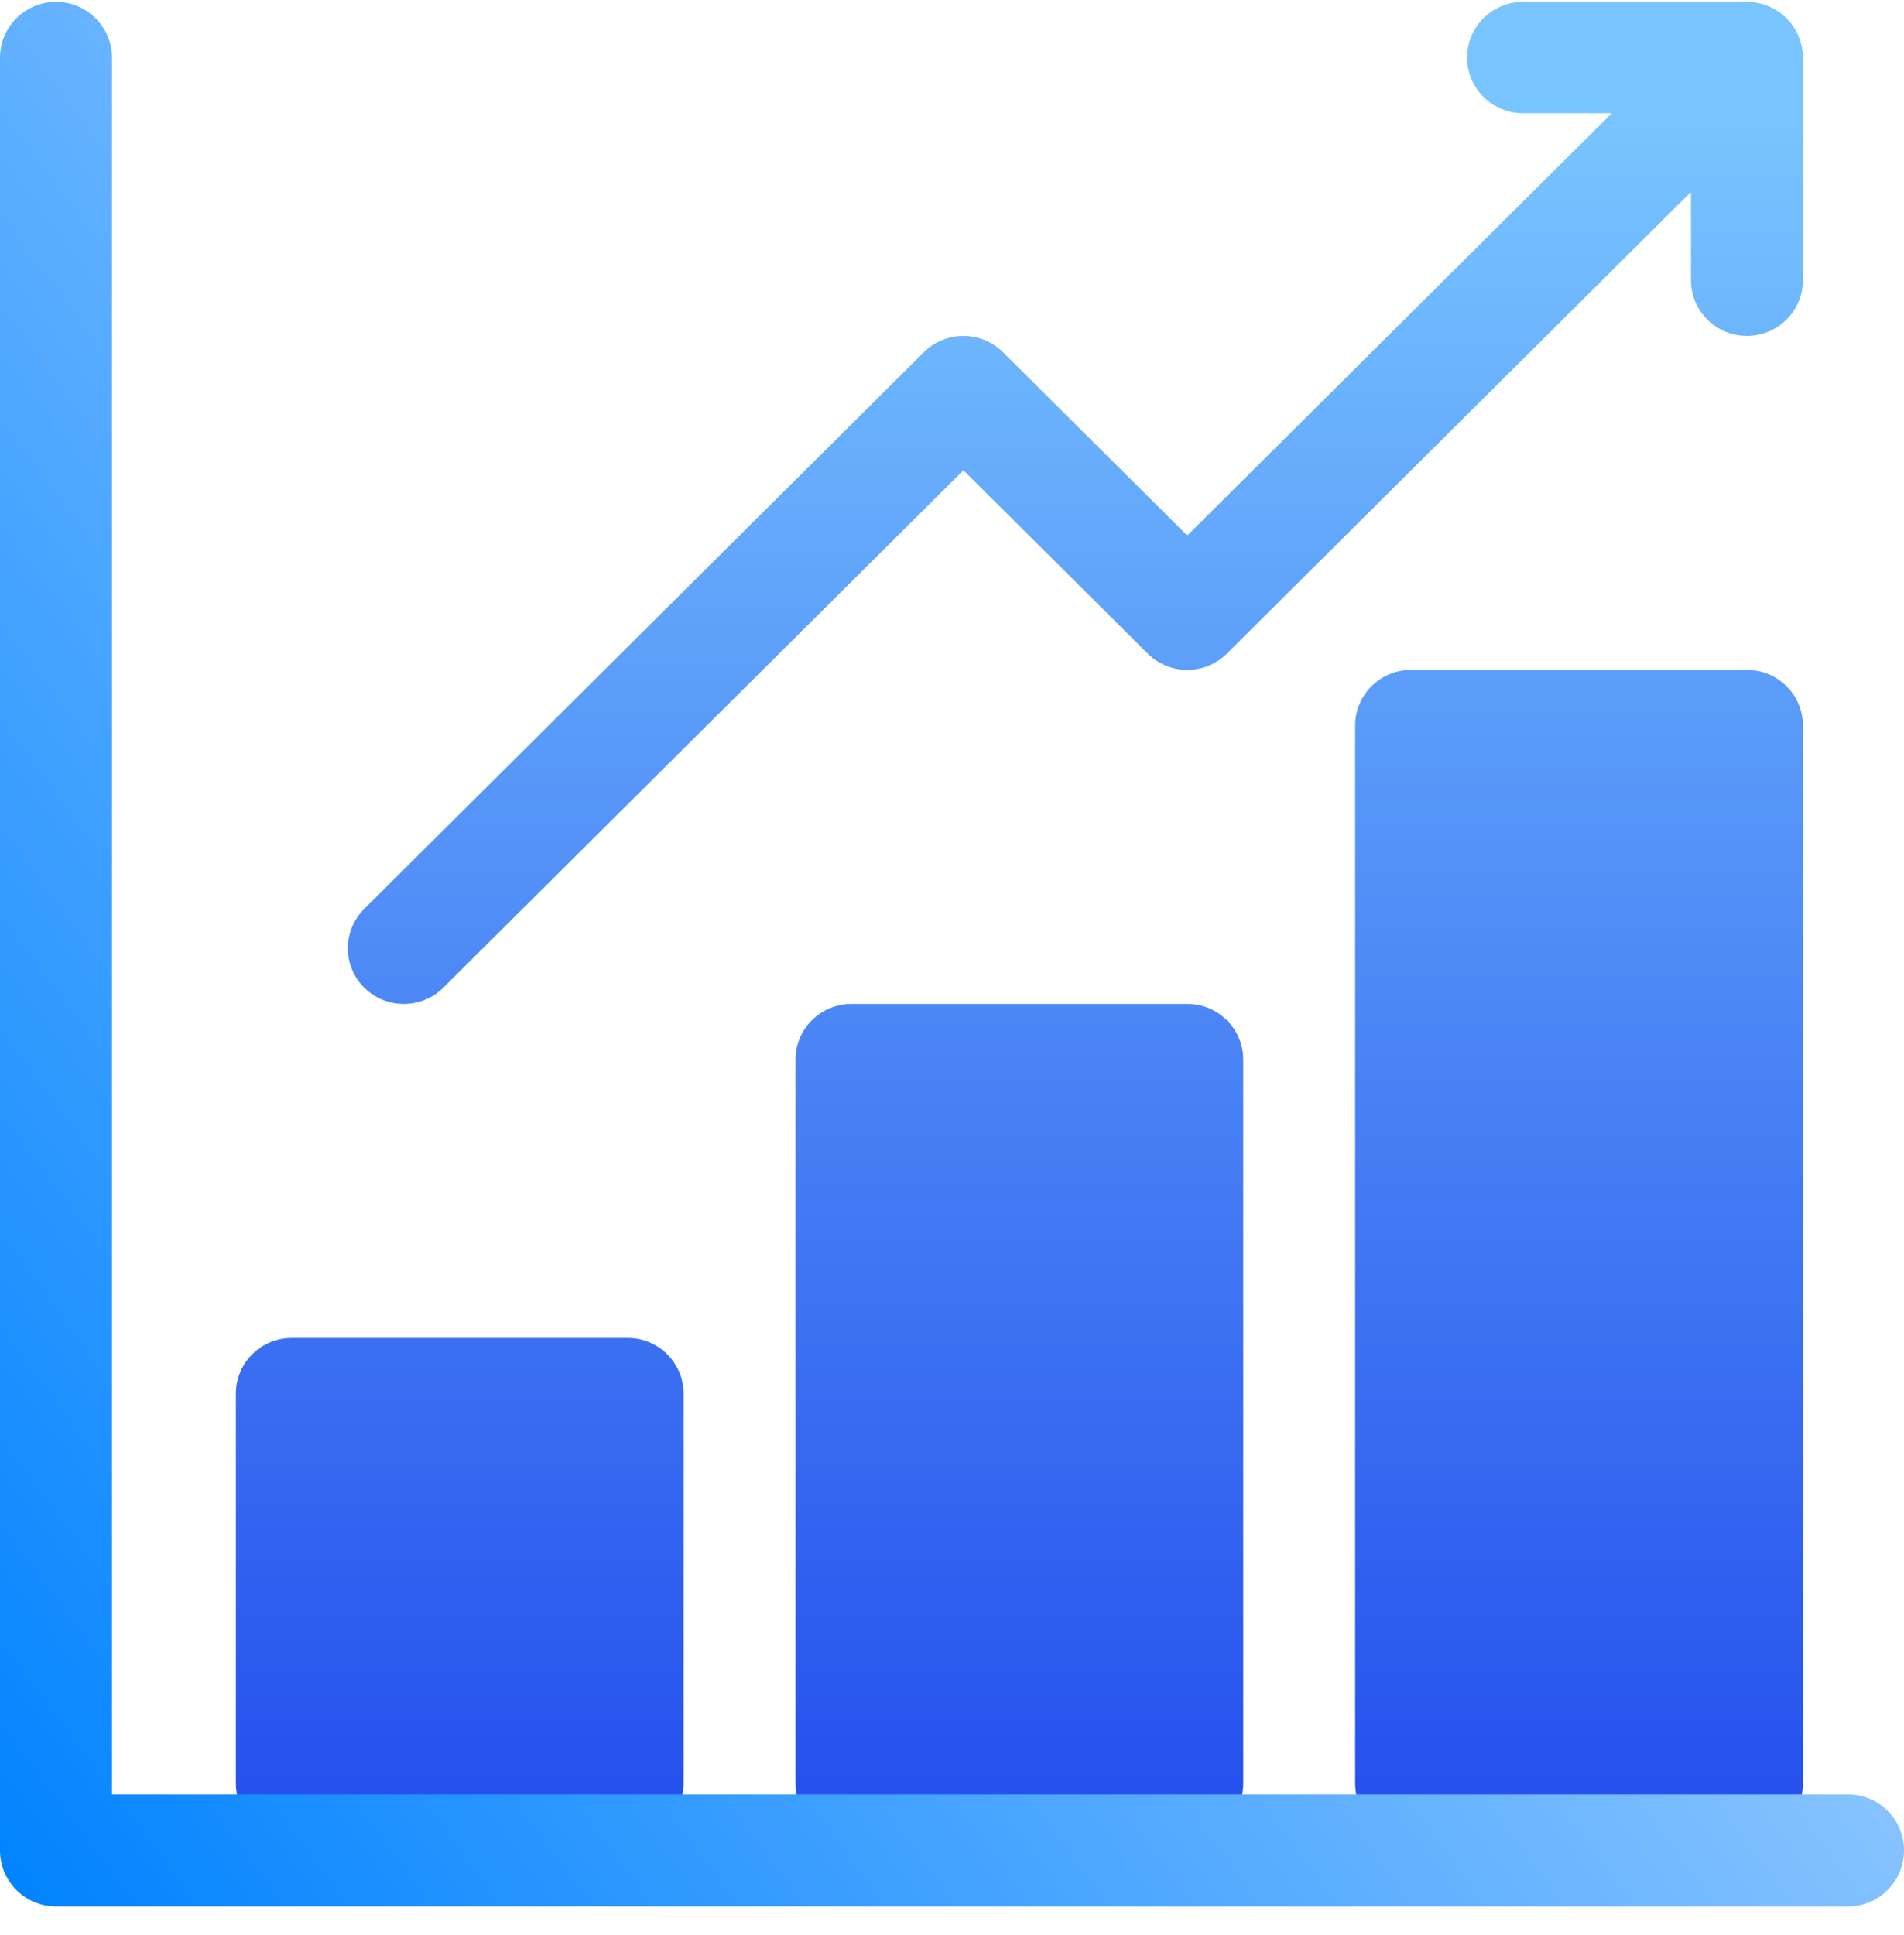
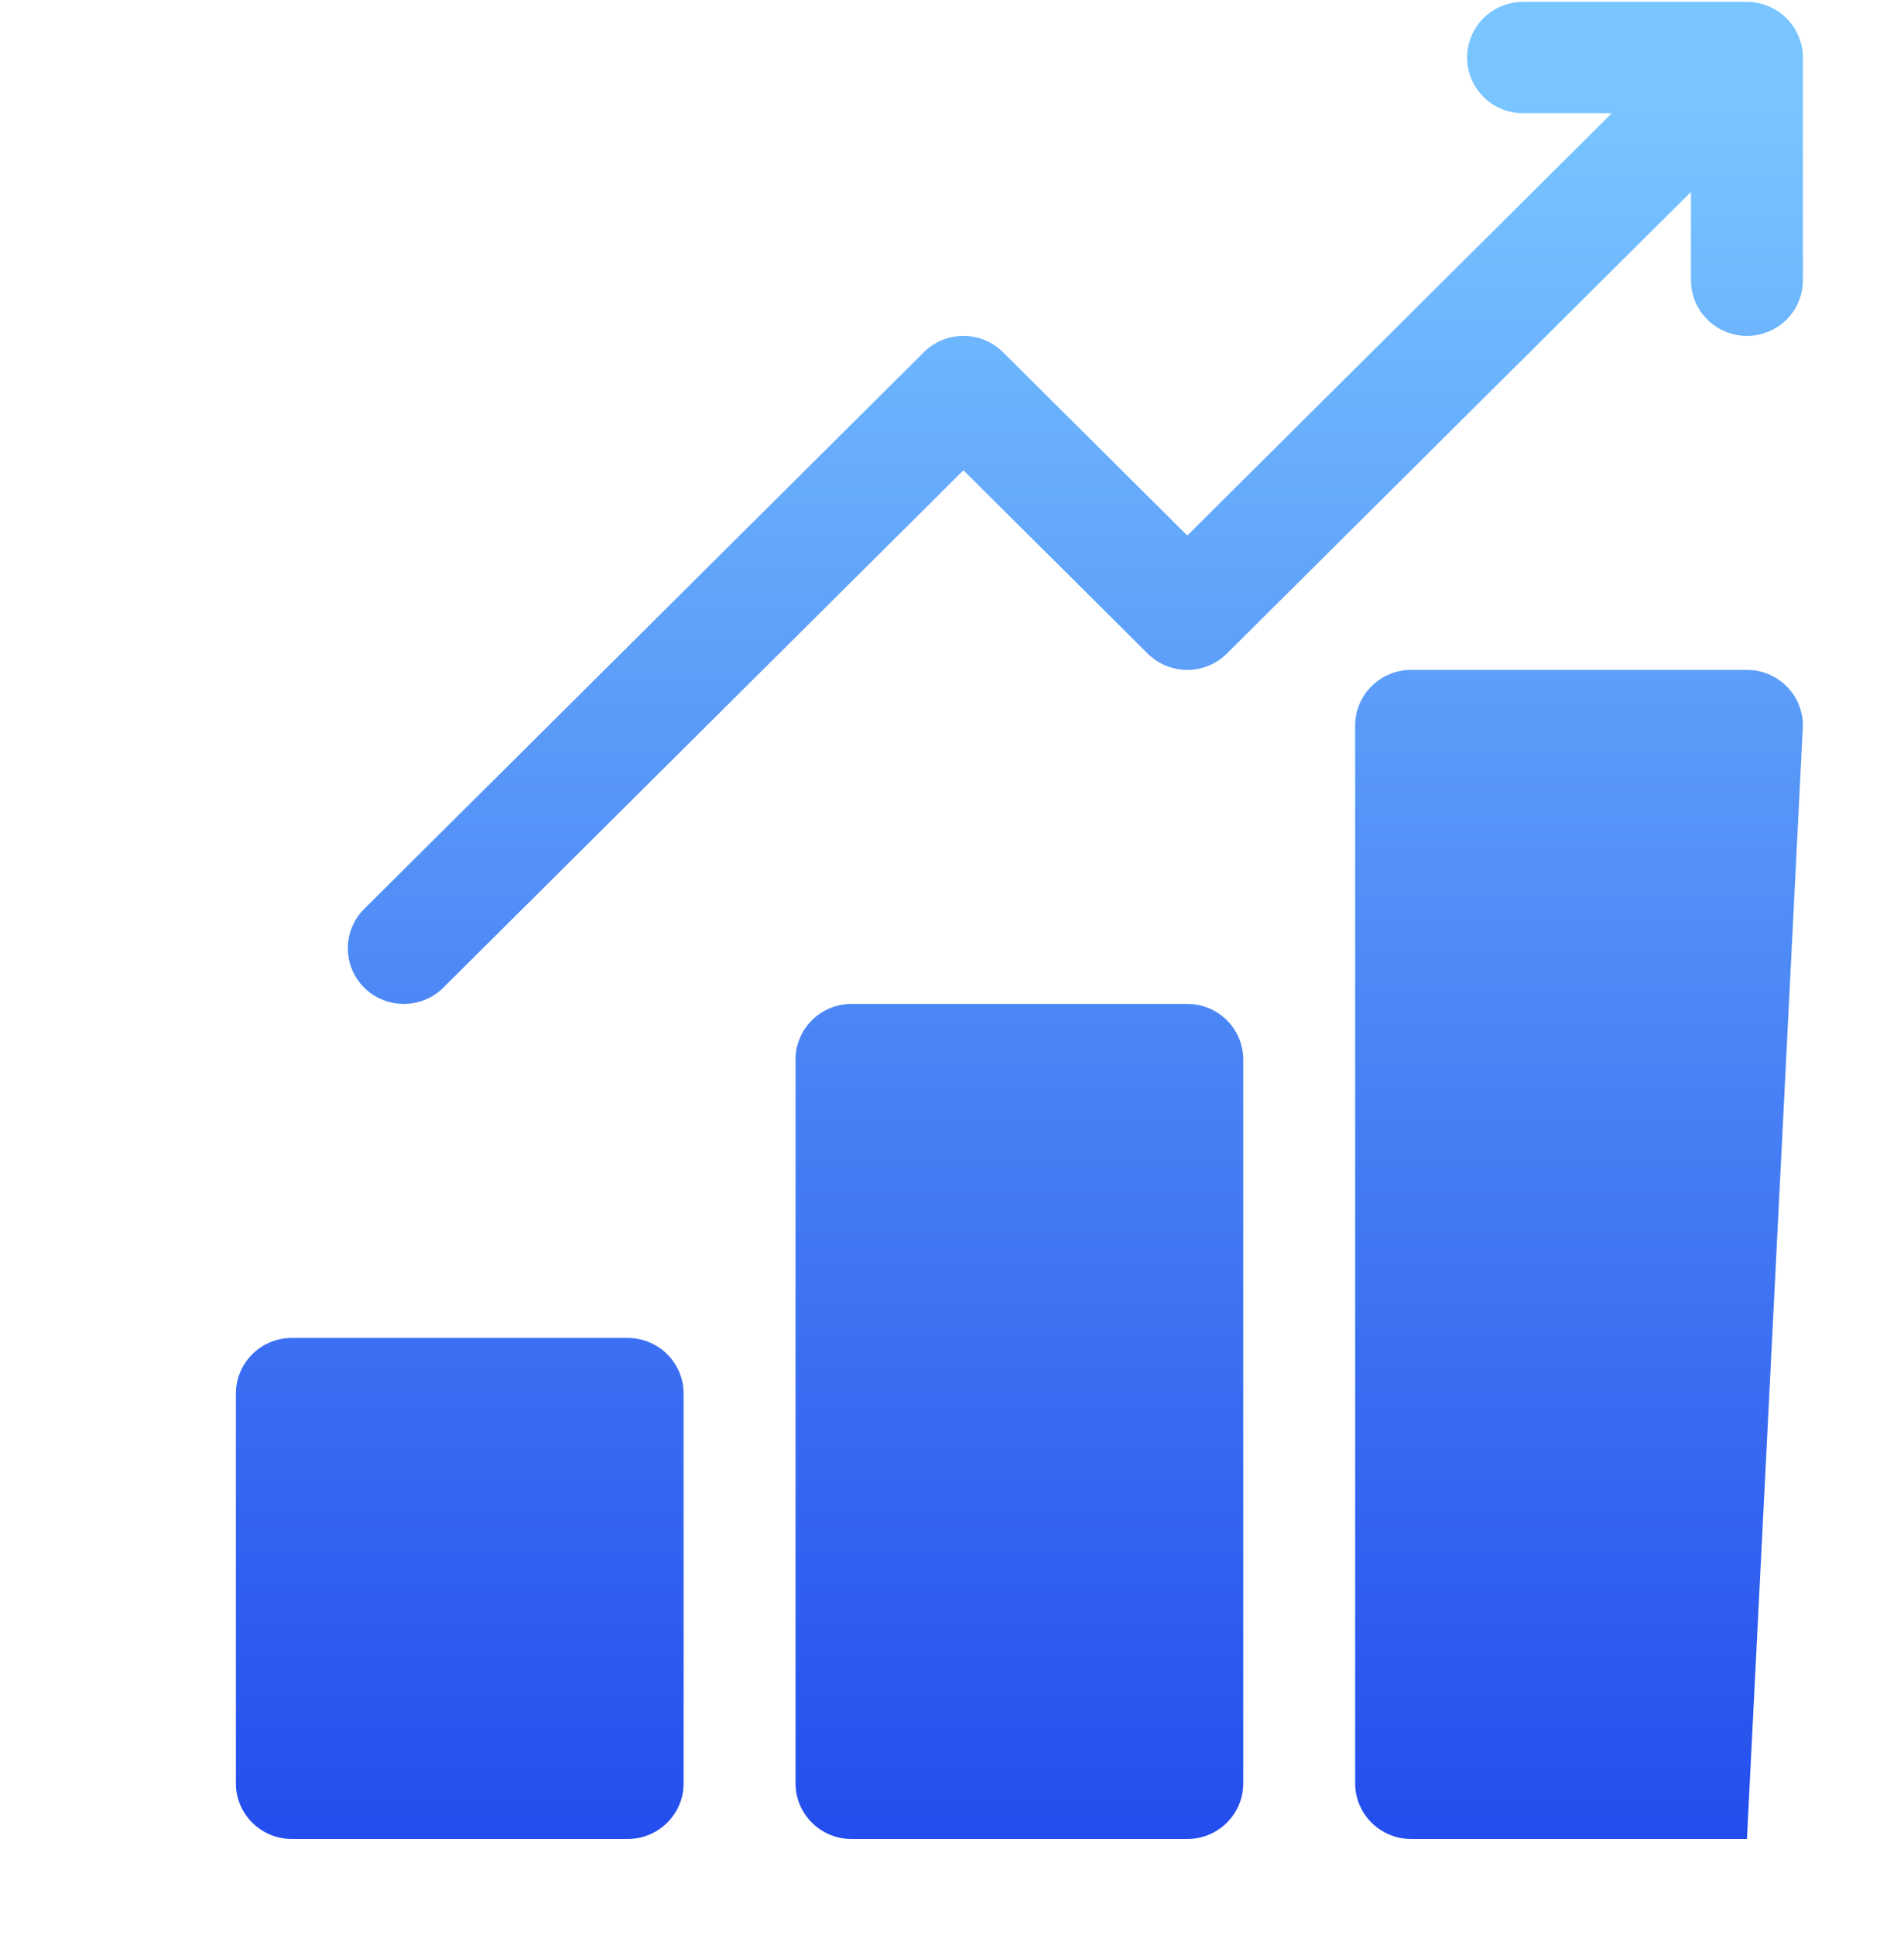
<svg xmlns="http://www.w3.org/2000/svg" width="63px" height="64px" viewBox="0 0 63 64" version="1.1">
  <title>030-growth</title>
  <defs>
    <linearGradient x1="50%" y1="6.147%" x2="50%" y2="100%" id="linearGradient-1">
      <stop stop-color="#78C5FF" offset="0%" />
      <stop stop-color="#234DED" offset="100%" />
    </linearGradient>
    <linearGradient x1="94.648%" y1="30.774%" x2="1.075%" y2="100.583%" id="linearGradient-2">
      <stop stop-color="#BFDEFF" offset="0%" />
      <stop stop-color="#0082FF" offset="100%" />
    </linearGradient>
  </defs>
  <g id="Page-Designs" stroke="none" stroke-width="1" fill="none" fill-rule="evenodd">
    <g id="Internet" transform="translate(-690, -3000)" fill-rule="nonzero">
      <g id="Group" transform="translate(438, 2982)">
        <g id="Group-5" transform="translate(223, 0)">
          <g id="030-growth" transform="translate(29, 18)">
            <g id="Growth_2_" transform="translate(7.805, 0.062)" fill="url(#linearGradient-1)">
-               <path d="M12.962,44.196 L1.852,44.196 C0.828,44.196 0,45.02 0,46.038 L0,58.928 C0,59.946 0.828,60.77 1.852,60.77 L12.962,60.77 C13.986,60.77 14.814,59.946 14.814,58.928 L14.814,46.038 C14.814,45.02 13.986,44.196 12.962,44.196 Z M31.48,33.147 L20.369,33.147 C19.346,33.147 18.518,33.971 18.518,34.989 L18.518,58.928 C18.518,59.946 19.346,60.77 20.369,60.77 L31.48,60.77 C32.504,60.77 33.332,59.946 33.332,58.928 L33.332,34.989 C33.332,33.971 32.504,33.147 31.48,33.147 Z M49.998,22.098 L38.887,22.098 C37.864,22.098 37.035,22.922 37.035,23.94 L37.035,58.928 C37.035,59.946 37.864,60.77 38.887,60.77 L49.998,60.77 C51.021,60.77 51.85,59.946 51.85,58.928 L51.85,23.94 C51.85,22.922 51.021,22.098 49.998,22.098 Z M51.707,1.138 C51.519,0.687 51.158,0.328 50.705,0.142 C50.479,0.049 50.239,0 49.998,0 L42.591,0 C41.567,0 40.739,0.824 40.739,1.842 C40.739,2.859 41.567,3.683 42.591,3.683 L45.527,3.683 L31.48,17.653 L25.382,11.589 C24.659,10.869 23.487,10.869 22.764,11.589 L4.246,30.004 C3.523,30.723 3.523,31.888 4.246,32.608 C4.608,32.967 5.082,33.147 5.555,33.147 C6.029,33.147 6.503,32.967 6.864,32.608 L24.073,15.495 L30.171,21.559 C30.894,22.278 32.066,22.278 32.789,21.559 L48.146,6.287 L48.146,9.208 C48.146,10.225 48.974,11.049 49.998,11.049 C51.021,11.049 51.85,10.225 51.85,9.208 L51.85,1.842 C51.85,1.602 51.801,1.363 51.707,1.138 Z" id="Shape" />
+               <path d="M12.962,44.196 L1.852,44.196 C0.828,44.196 0,45.02 0,46.038 L0,58.928 C0,59.946 0.828,60.77 1.852,60.77 L12.962,60.77 C13.986,60.77 14.814,59.946 14.814,58.928 L14.814,46.038 C14.814,45.02 13.986,44.196 12.962,44.196 Z M31.48,33.147 L20.369,33.147 C19.346,33.147 18.518,33.971 18.518,34.989 L18.518,58.928 C18.518,59.946 19.346,60.77 20.369,60.77 L31.48,60.77 C32.504,60.77 33.332,59.946 33.332,58.928 L33.332,34.989 C33.332,33.971 32.504,33.147 31.48,33.147 Z M49.998,22.098 L38.887,22.098 C37.864,22.098 37.035,22.922 37.035,23.94 L37.035,58.928 C37.035,59.946 37.864,60.77 38.887,60.77 L49.998,60.77 L51.85,23.94 C51.85,22.922 51.021,22.098 49.998,22.098 Z M51.707,1.138 C51.519,0.687 51.158,0.328 50.705,0.142 C50.479,0.049 50.239,0 49.998,0 L42.591,0 C41.567,0 40.739,0.824 40.739,1.842 C40.739,2.859 41.567,3.683 42.591,3.683 L45.527,3.683 L31.48,17.653 L25.382,11.589 C24.659,10.869 23.487,10.869 22.764,11.589 L4.246,30.004 C3.523,30.723 3.523,31.888 4.246,32.608 C4.608,32.967 5.082,33.147 5.555,33.147 C6.029,33.147 6.503,32.967 6.864,32.608 L24.073,15.495 L30.171,21.559 C30.894,22.278 32.066,22.278 32.789,21.559 L48.146,6.287 L48.146,9.208 C48.146,10.225 48.974,11.049 49.998,11.049 C51.021,11.049 51.85,10.225 51.85,9.208 L51.85,1.842 C51.85,1.602 51.801,1.363 51.707,1.138 Z" id="Shape" />
            </g>
-             <path d="M61.147,63.062 L1.853,63.062 C0.829,63.062 0,62.233 0,61.209 L0,1.914 C0,0.89 0.829,0.062 1.853,0.062 C2.877,0.062 3.706,0.89 3.706,1.914 L3.706,59.356 L61.147,59.356 C62.171,59.356 63,60.184 63,61.209 C63,62.233 62.171,63.062 61.147,63.062 Z" id="Path" fill="url(#linearGradient-2)" />
          </g>
        </g>
      </g>
    </g>
  </g>
</svg>